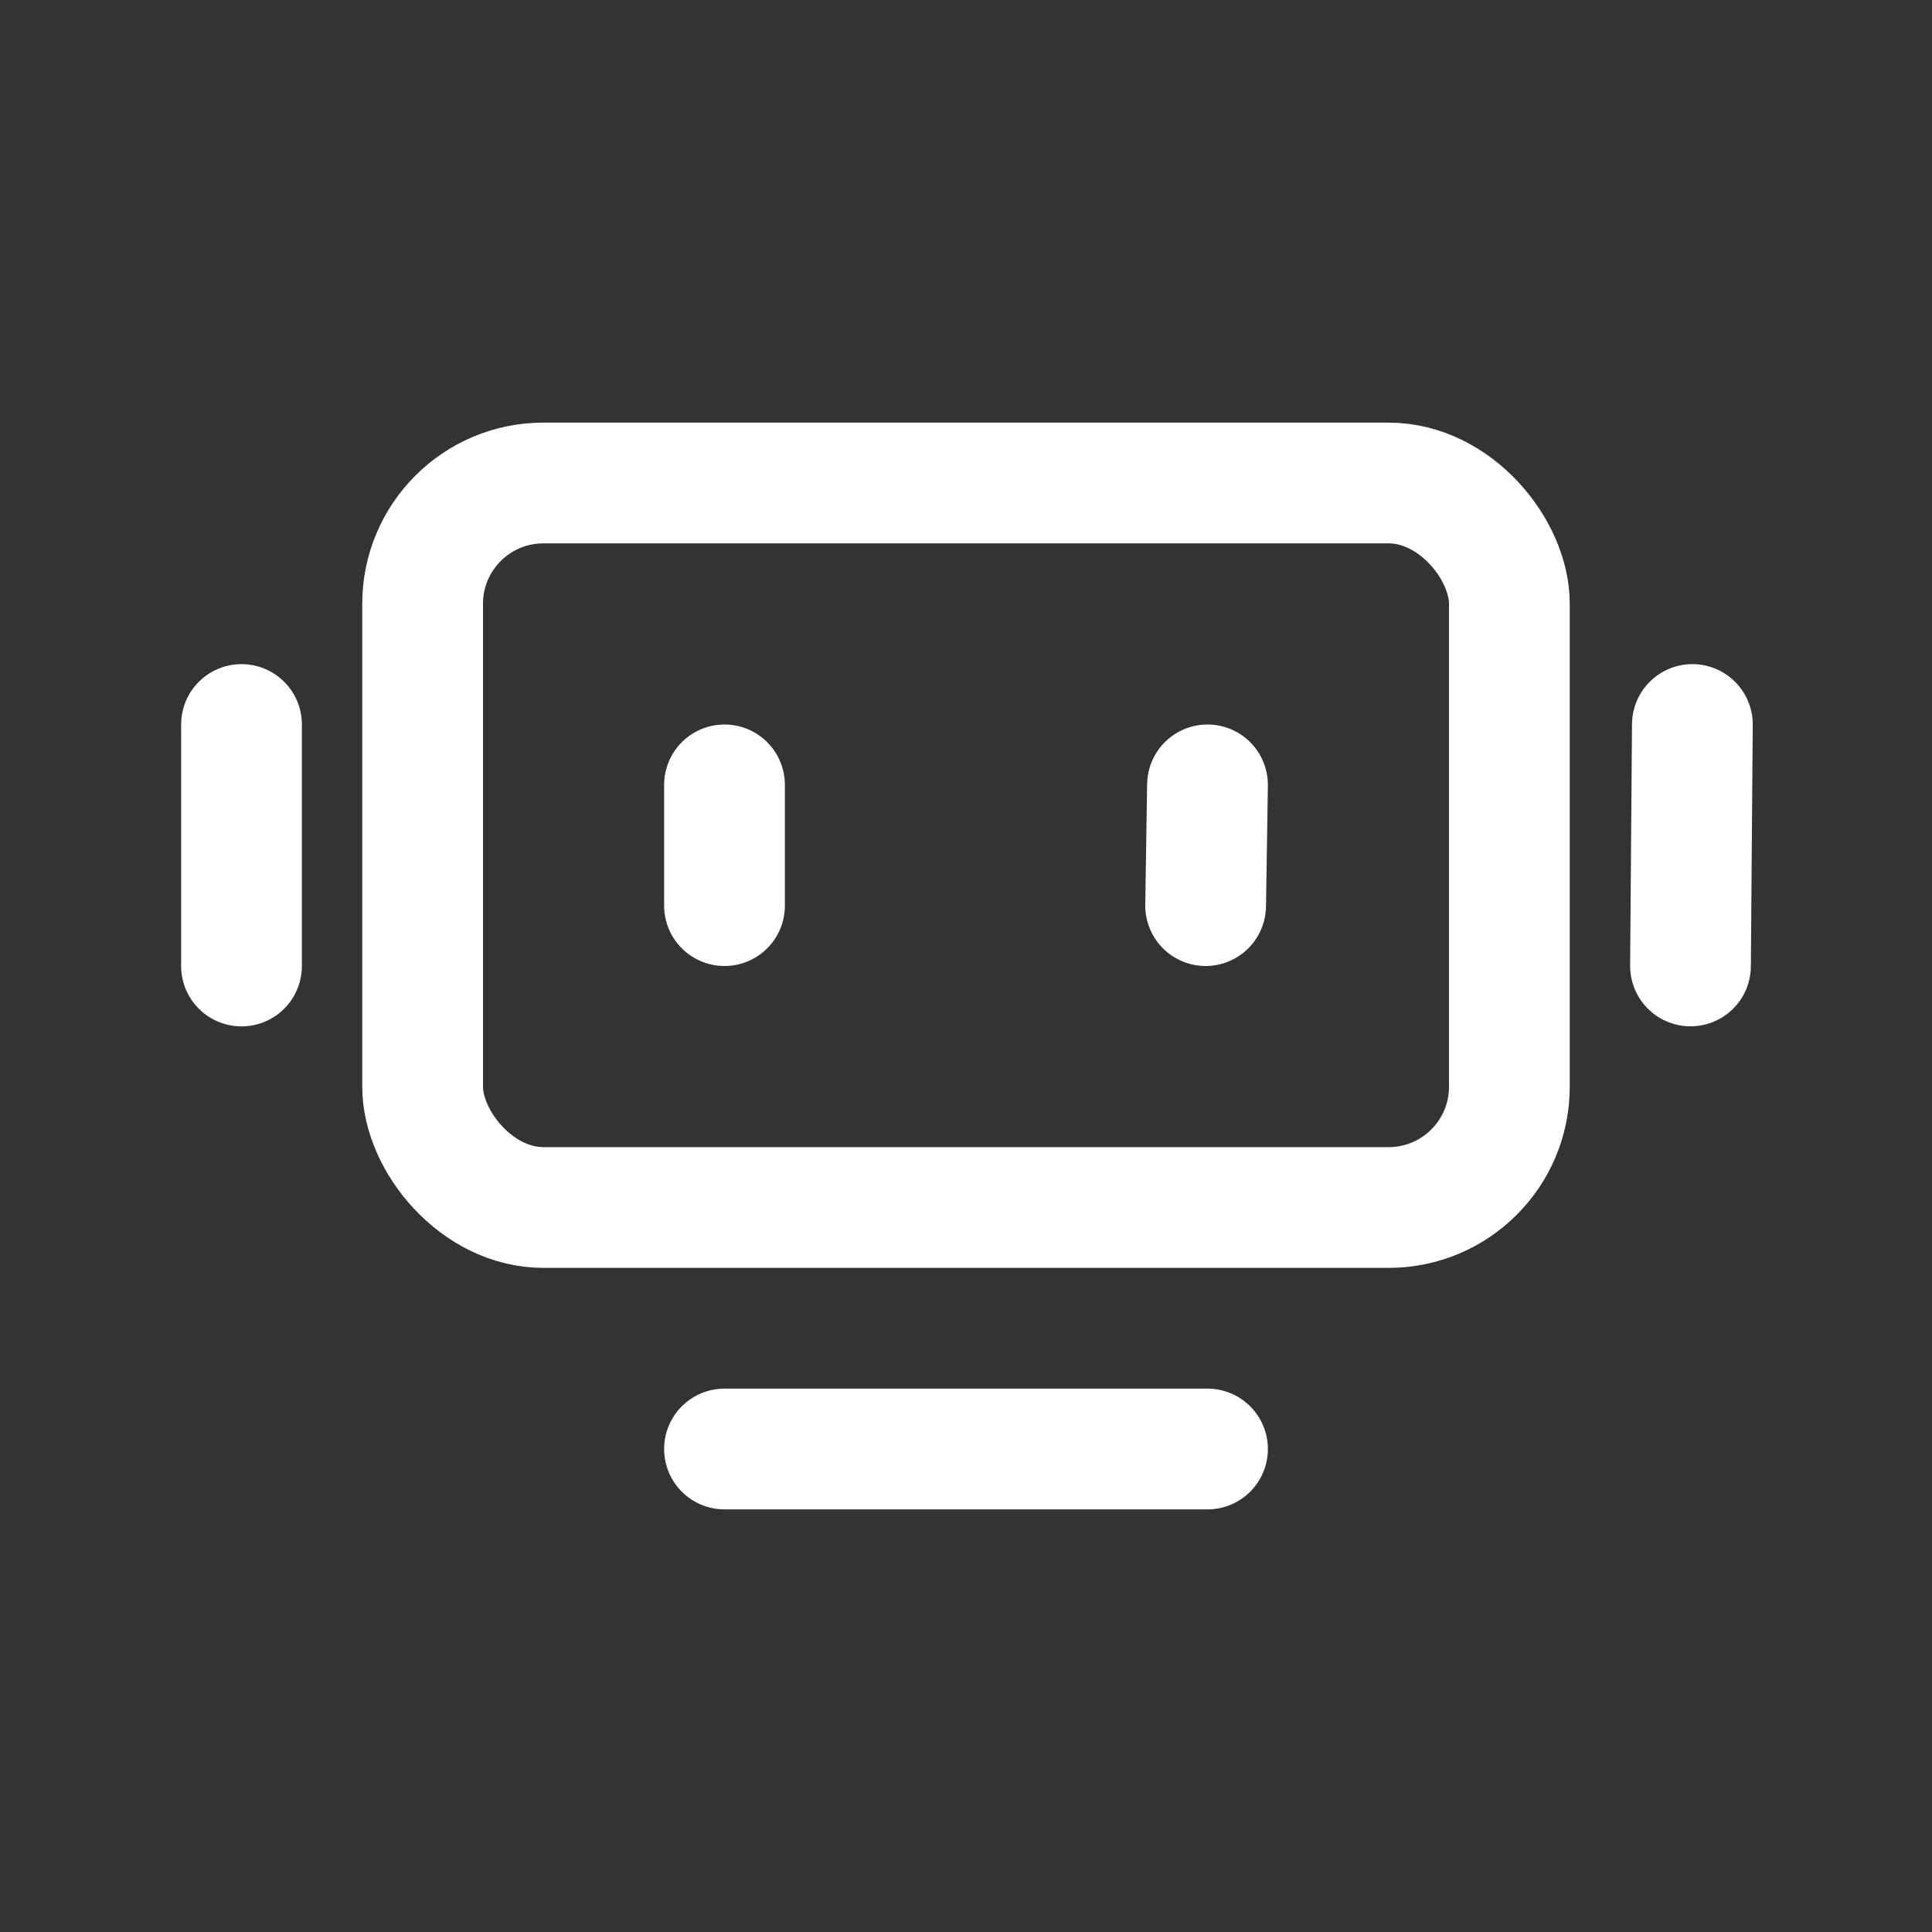
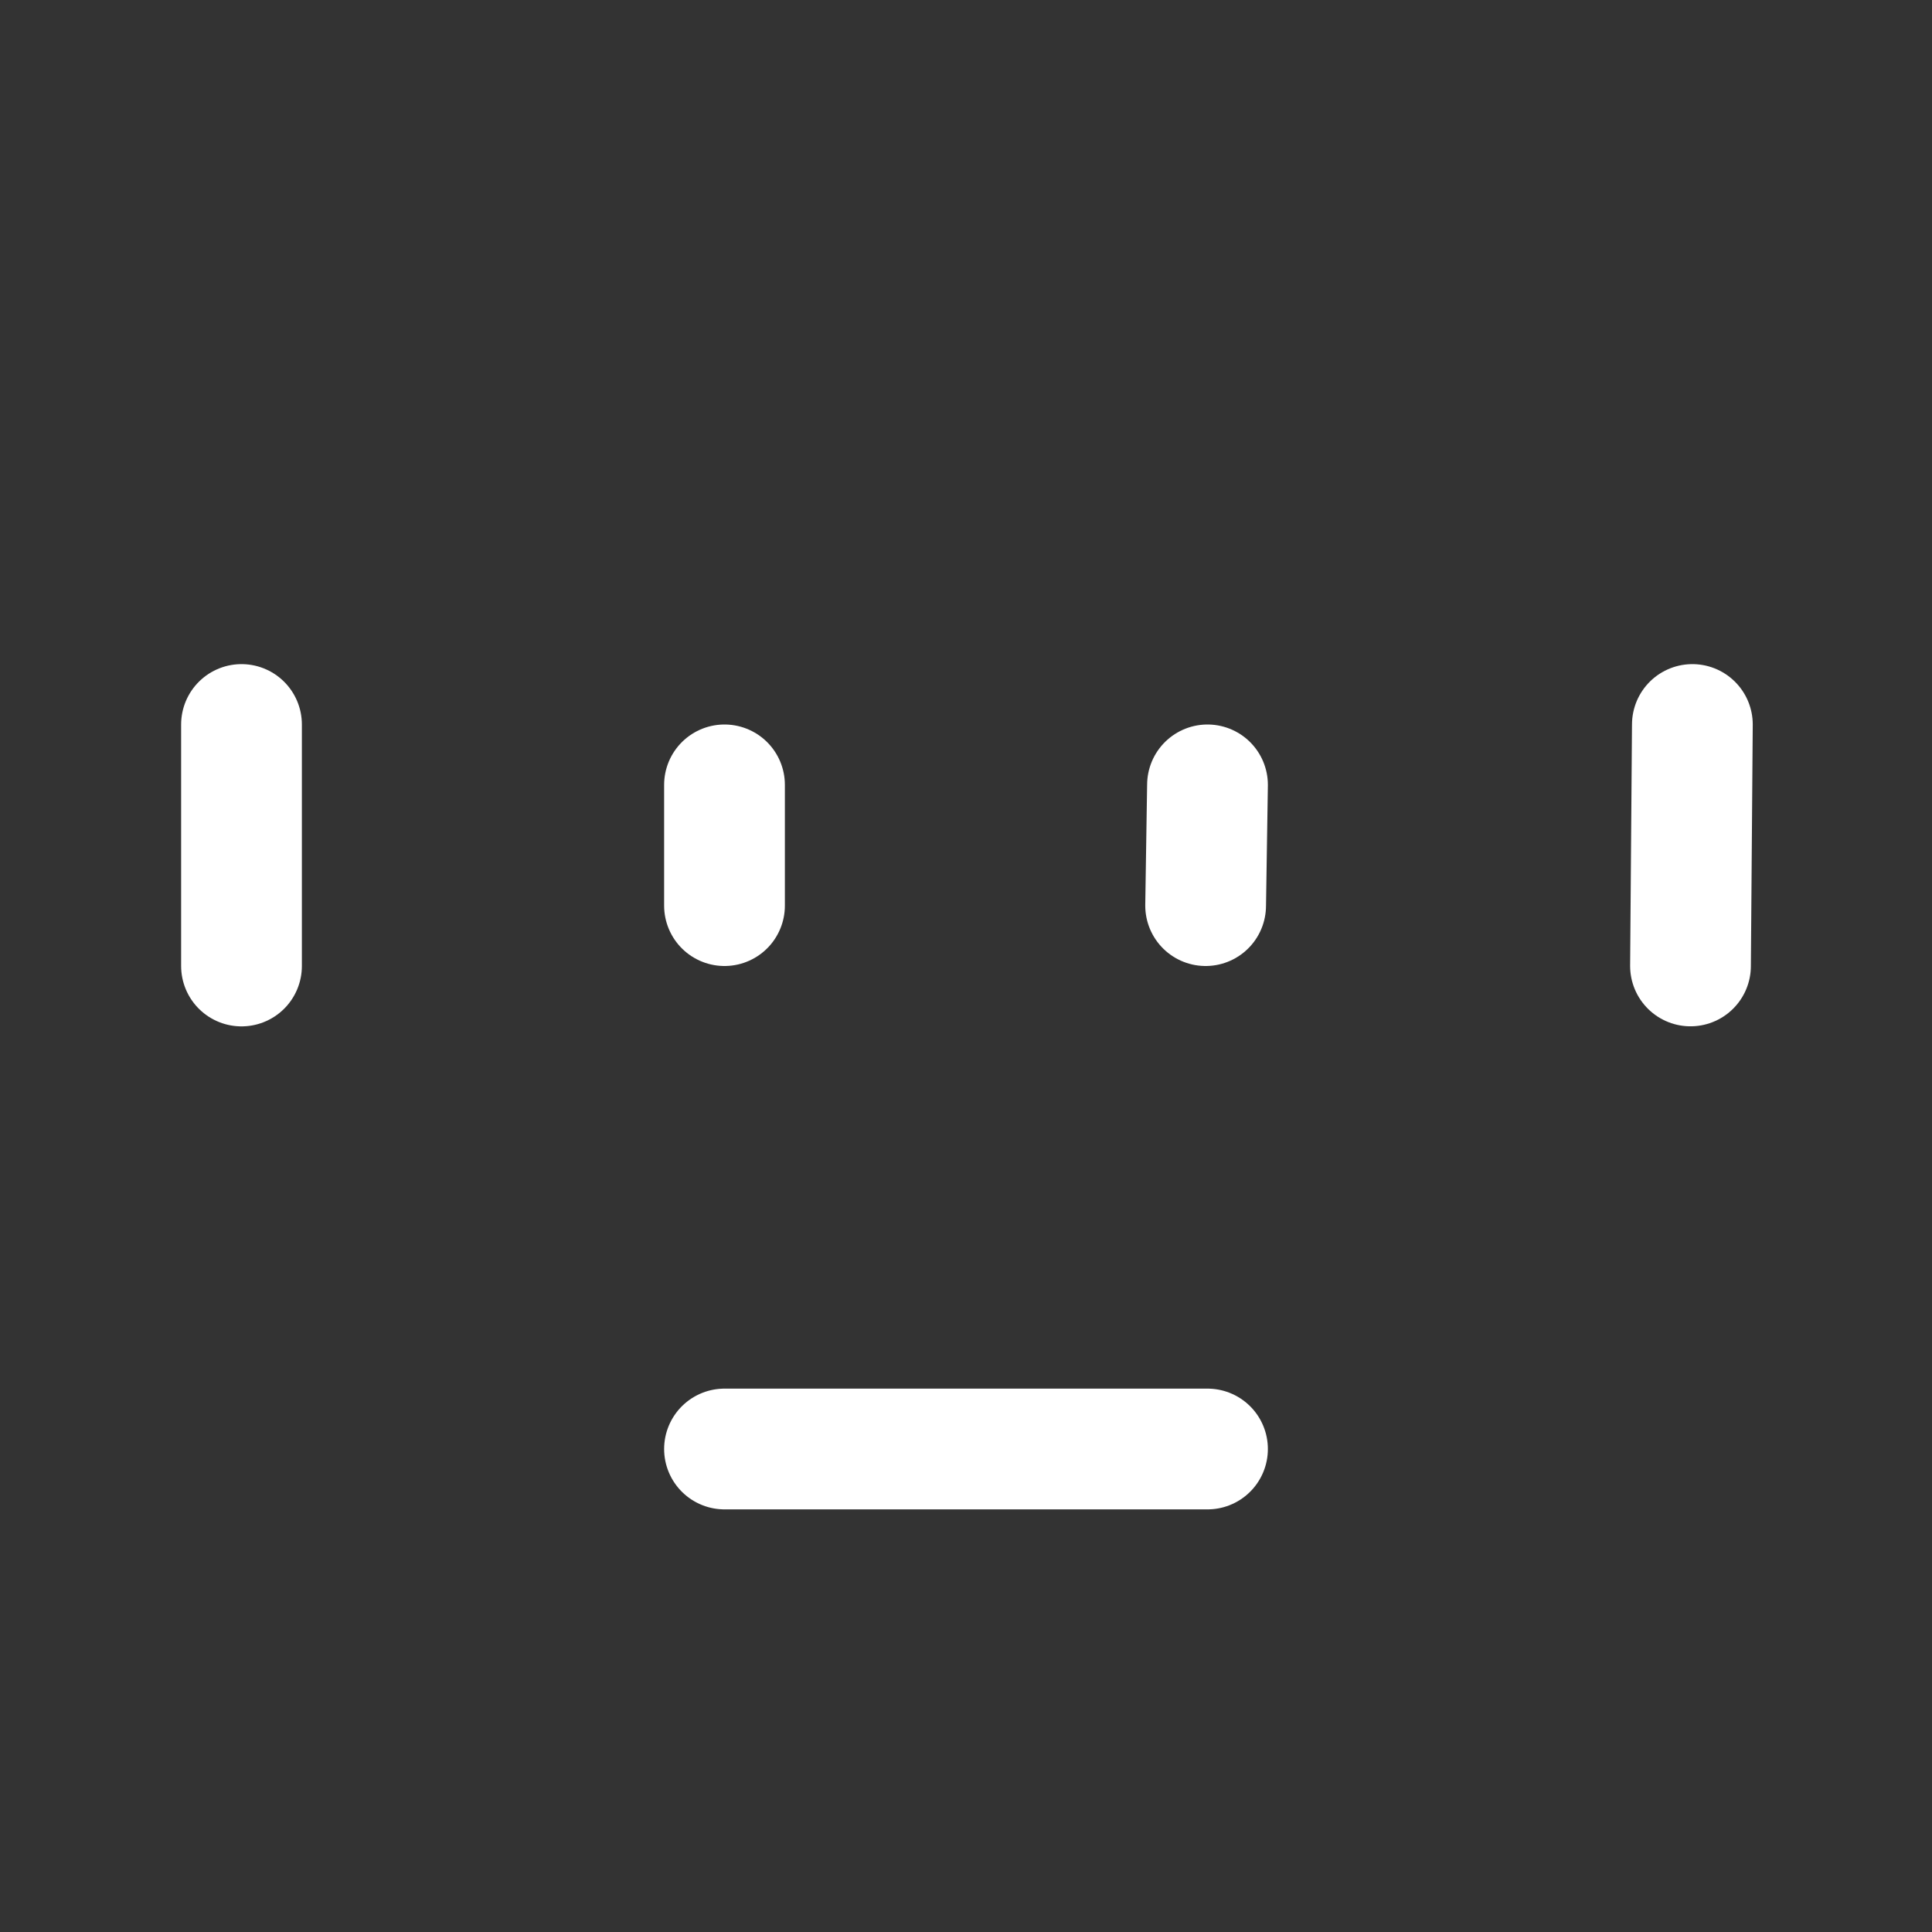
<svg xmlns="http://www.w3.org/2000/svg" width="32" height="32" viewBox="0 0 32 32" fill="none">
  <rect x="0" y="0" width="32" height="32" fill="#333333" stroke="none" />
-   <rect x="7" y="8" width="18" height="12" rx="2" stroke="white" stroke-width="2" stroke-linecap="round" />
  <path d="M12 13V15" stroke="white" stroke-width="2" stroke-linecap="round" />
  <path d="M4 12V16" stroke="white" stroke-width="2" stroke-linecap="round" />
  <path d="M20 13L19.969 15" stroke="white" stroke-width="2" stroke-linecap="round" />
  <path d="M20 24H12" stroke="white" stroke-width="2" stroke-linecap="round" />
  <path d="M28.031 12L28 15.999" stroke="white" stroke-width="2" stroke-linecap="round" />
</svg>